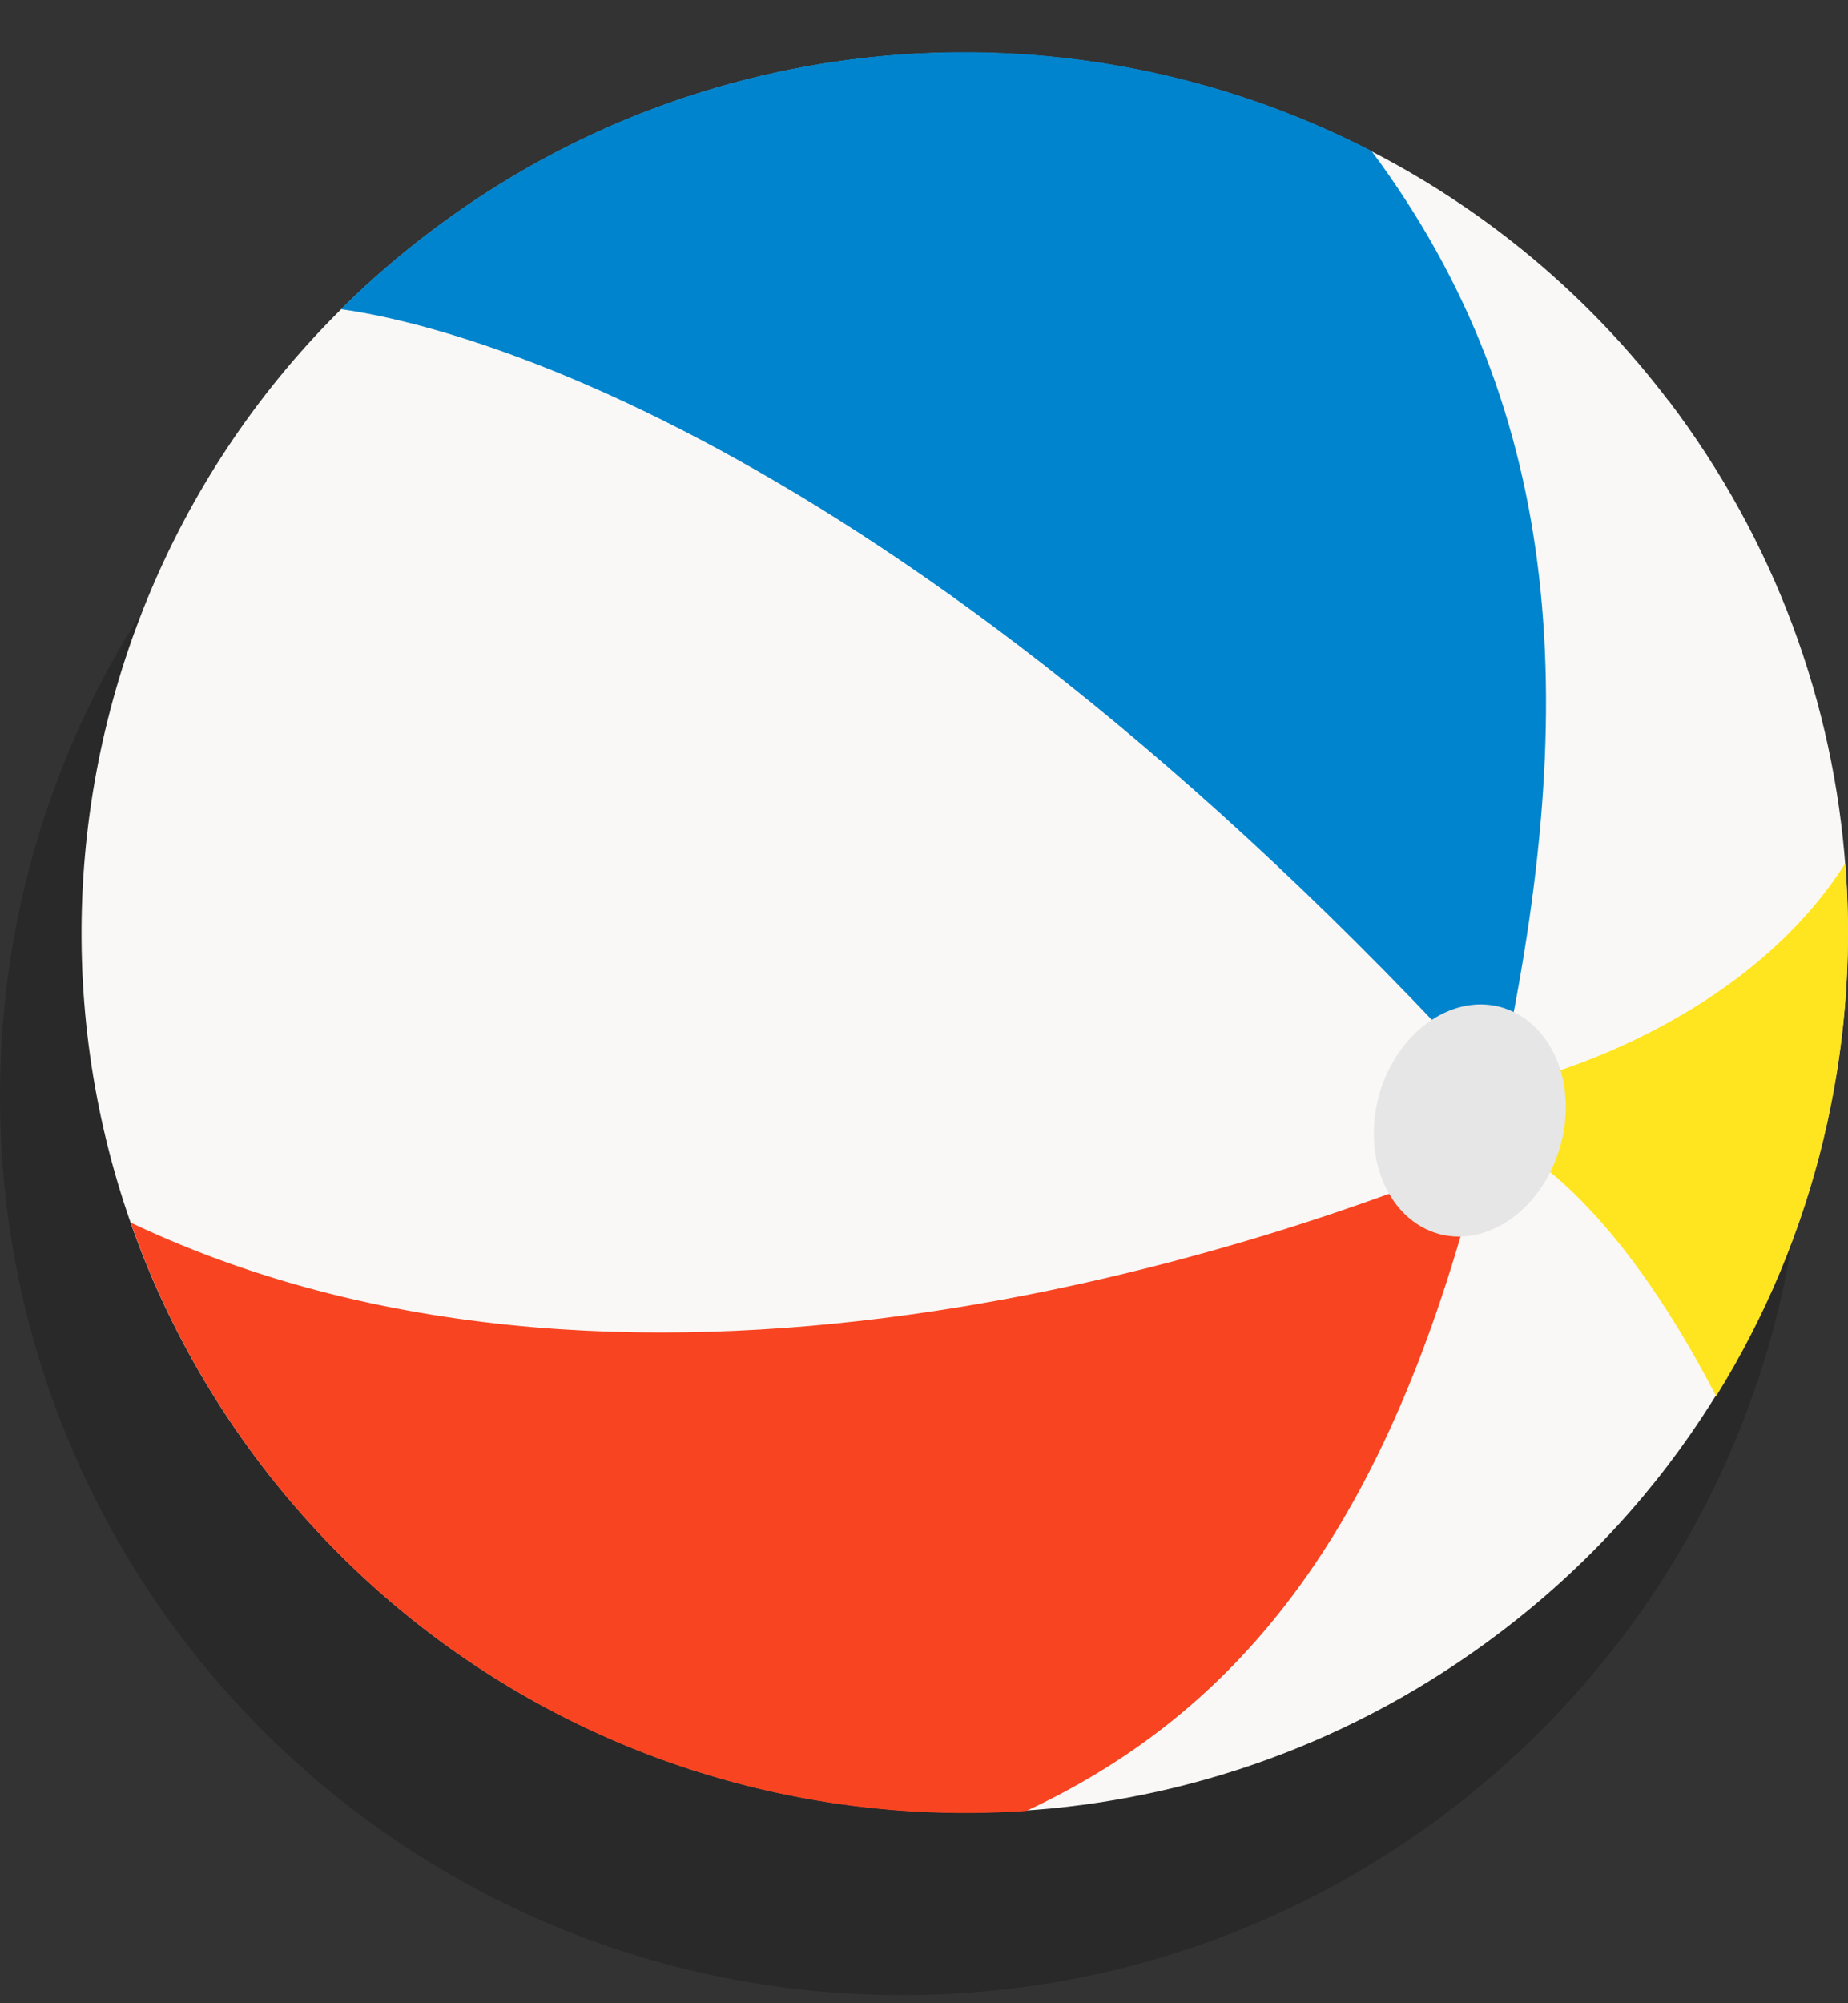
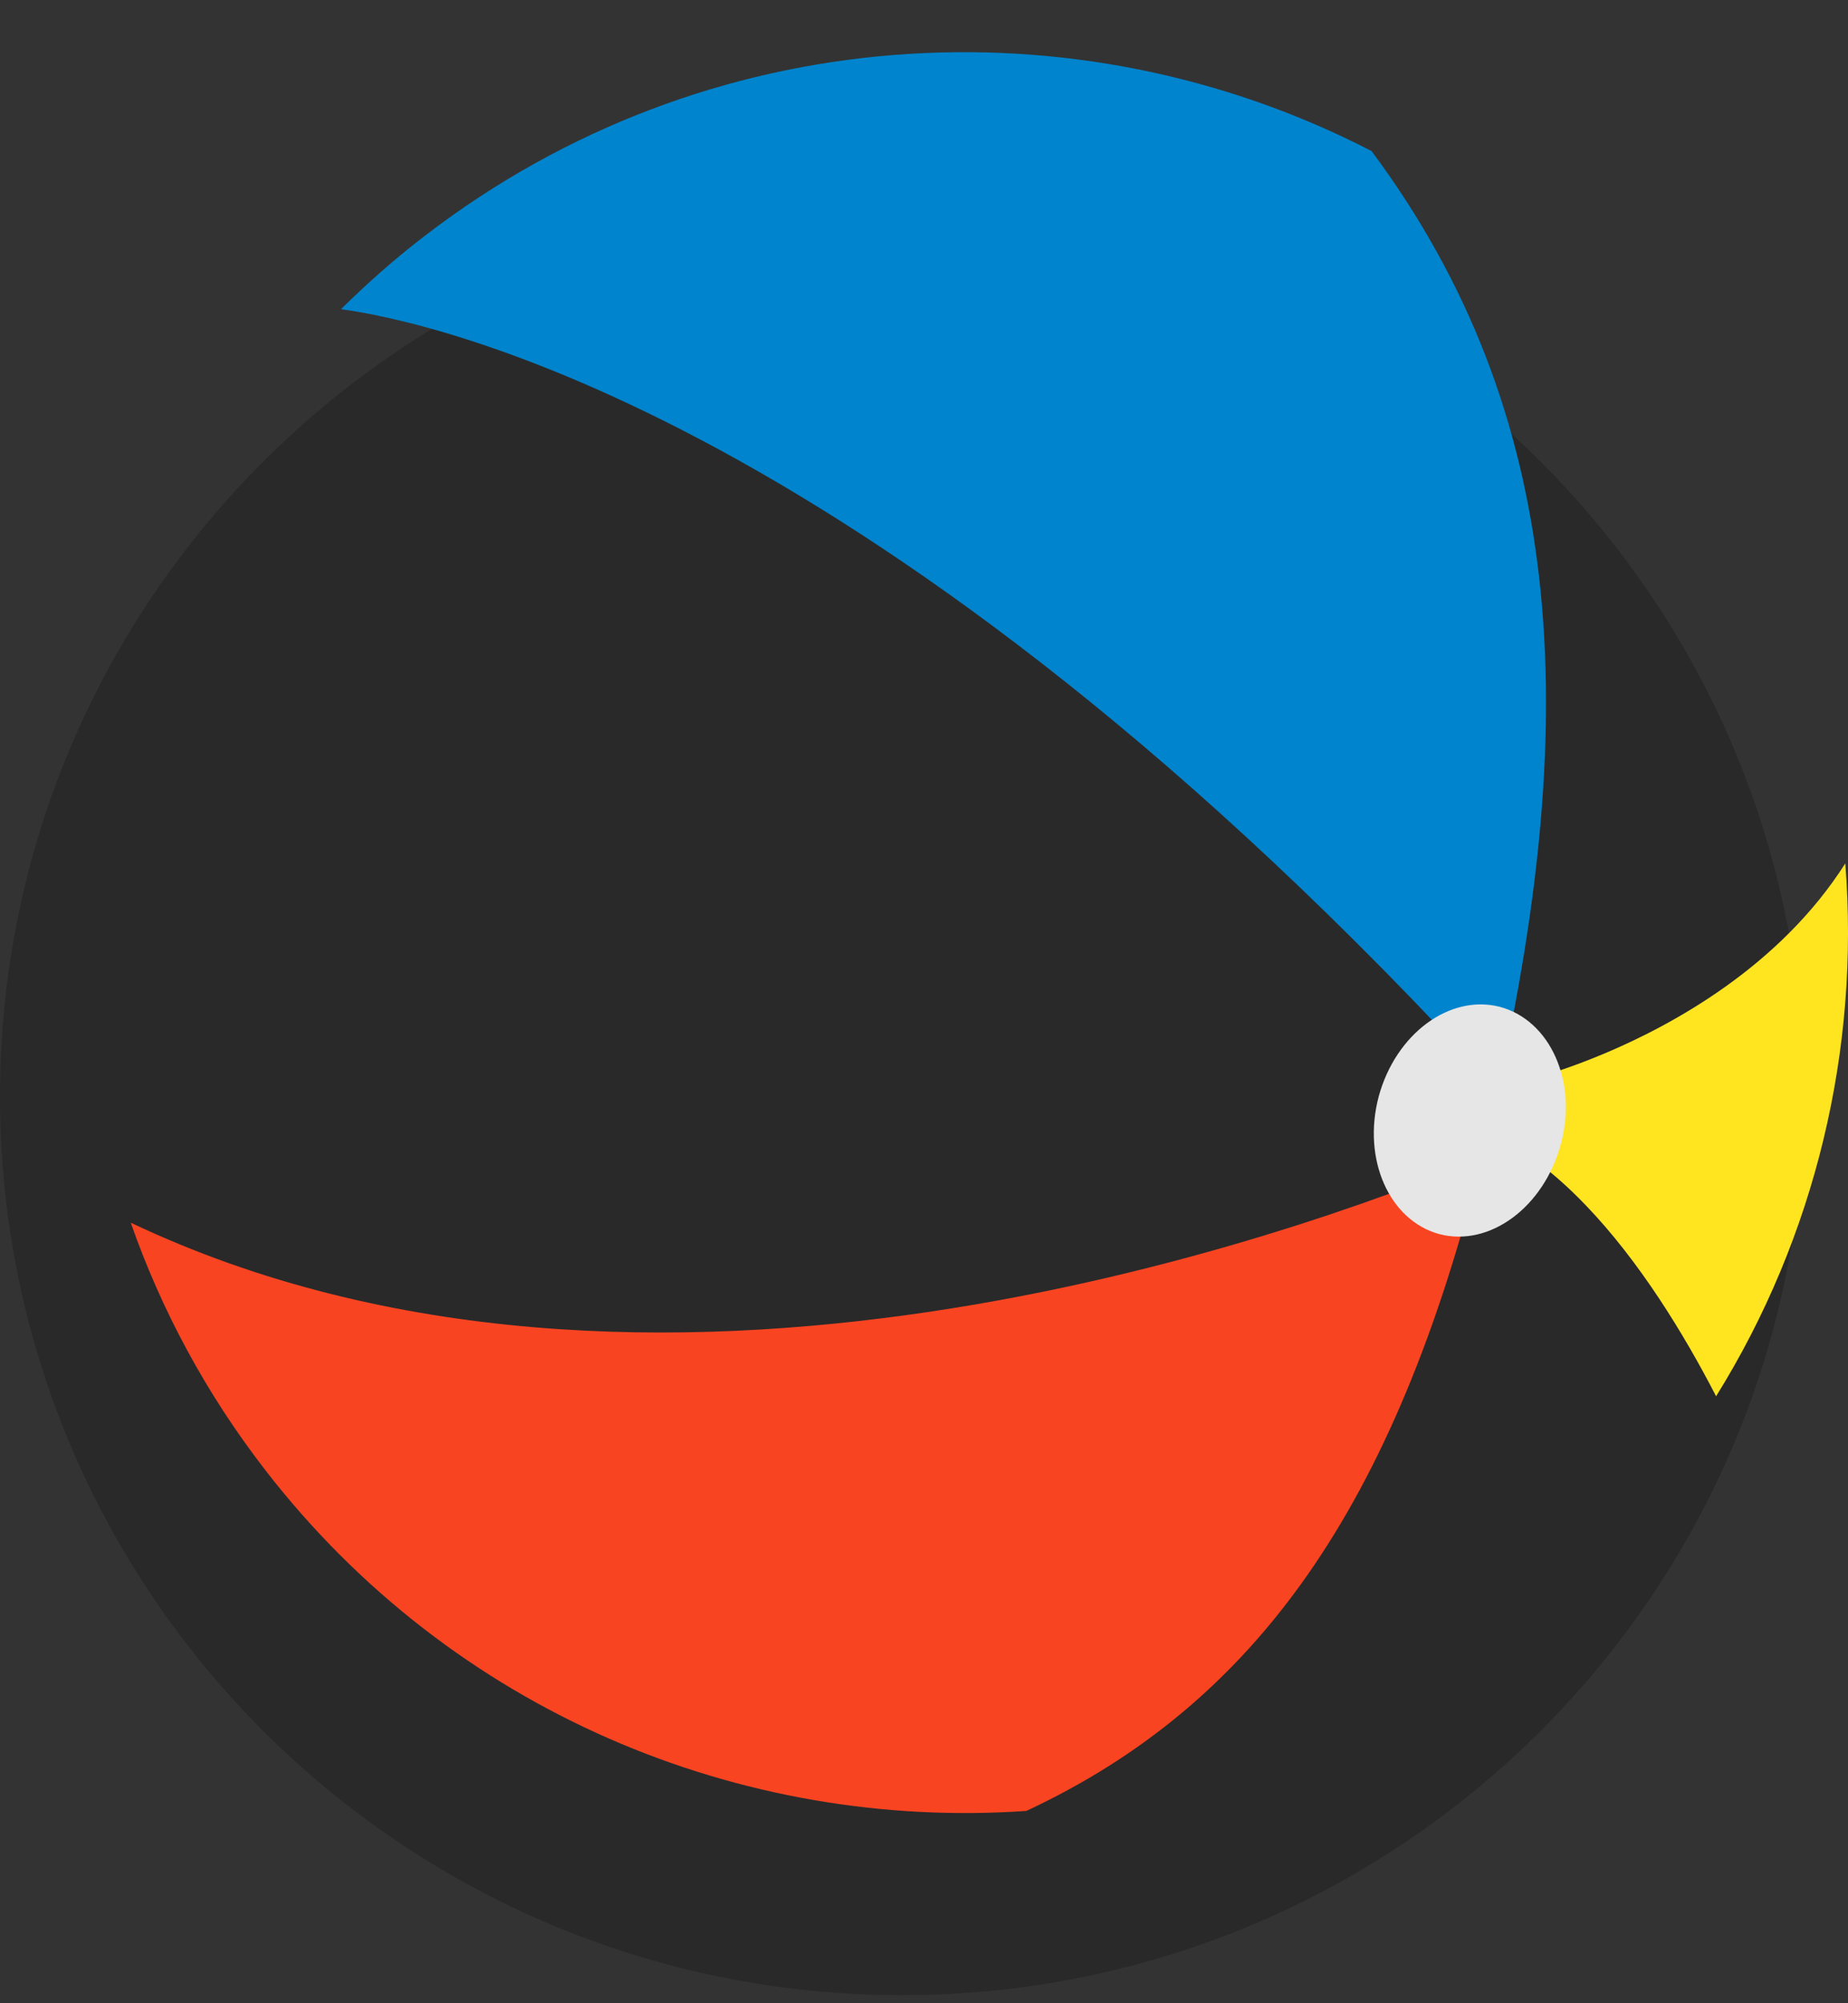
<svg xmlns="http://www.w3.org/2000/svg" version="1.1" id="Layer_1" x="0px" y="0px" width="24px" height="26px" viewBox="0 0 24 26" enable-background="new 0 0 24 26" xml:space="preserve">
  <rect x="0" y="0" width="24" height="26" fill="#333333" stroke="none" />
  <g opacity="0.2">
-     <path d="M11.713,25.895c6.469,0,11.713-5.223,11.713-11.666c0-6.444-5.244-11.667-11.713-11.667S0,7.785,0,14.229   C0,20.672,5.244,25.895,11.713,25.895z" />
+     <path d="M11.713,25.895c6.469,0,11.713-5.223,11.713-11.666c0-6.444-5.244-11.667-11.713-11.667S0,7.785,0,14.229   C0,20.672,5.244,25.895,11.713,25.895" />
  </g>
-   <path fill="#F9F8F6" d="M21.666,5.198c-1.047-1.375-2.345-2.442-3.781-3.196c-3.822-2.006-8.624-1.77-12.292,1.005  C0.549,6.819-0.436,13.986,3.391,19.01c2.412,3.16,6.152,4.725,9.856,4.494c2.181-0.133,4.345-0.888,6.218-2.304  c1.135-0.856,2.063-1.883,2.775-3.017c1.309-2.068,1.904-4.5,1.729-6.9c-0.153-2.14-0.908-4.253-2.304-6.09V5.198z" />
  <path fill="#0084CD" d="M19.449,14.15C11.395,5.337,5.536,4.162,4.428,4.013c0.344-0.339,0.708-0.662,1.098-0.959  C9.178,0.252,13.98-0.02,17.813,1.961C20.348,5.368,20.537,9.262,19.449,14.15z" />
  <path fill="#F84421" d="M19.244,15.028c-1.129,4.524-2.935,7.085-5.915,8.476c-3.699,0.256-7.455-1.283-9.887-4.428  c-0.77-0.995-1.349-2.078-1.744-3.207C8.414,19.056,16.781,16.049,19.244,15.028z" />
  <path fill="#FFE420" d="M23.965,11.206c-0.852,1.339-2.242,2.093-3.115,2.462c-0.477,0.201-0.795,0.288-0.795,0.288l-0.092,1.124  c0.221,0.164,0.431,0.354,0.631,0.563c0.697,0.724,1.277,1.673,1.693,2.479c1.293-2.078,1.867-4.51,1.678-6.911V11.206z" />
  <path fill="#E6E6E6" d="M19.48,13.068c-0.651-0.169-1.354,0.349-1.575,1.164c-0.216,0.816,0.139,1.611,0.79,1.786  c0.652,0.169,1.354-0.349,1.575-1.165C20.491,14.038,20.133,13.243,19.48,13.068z" />
</svg>